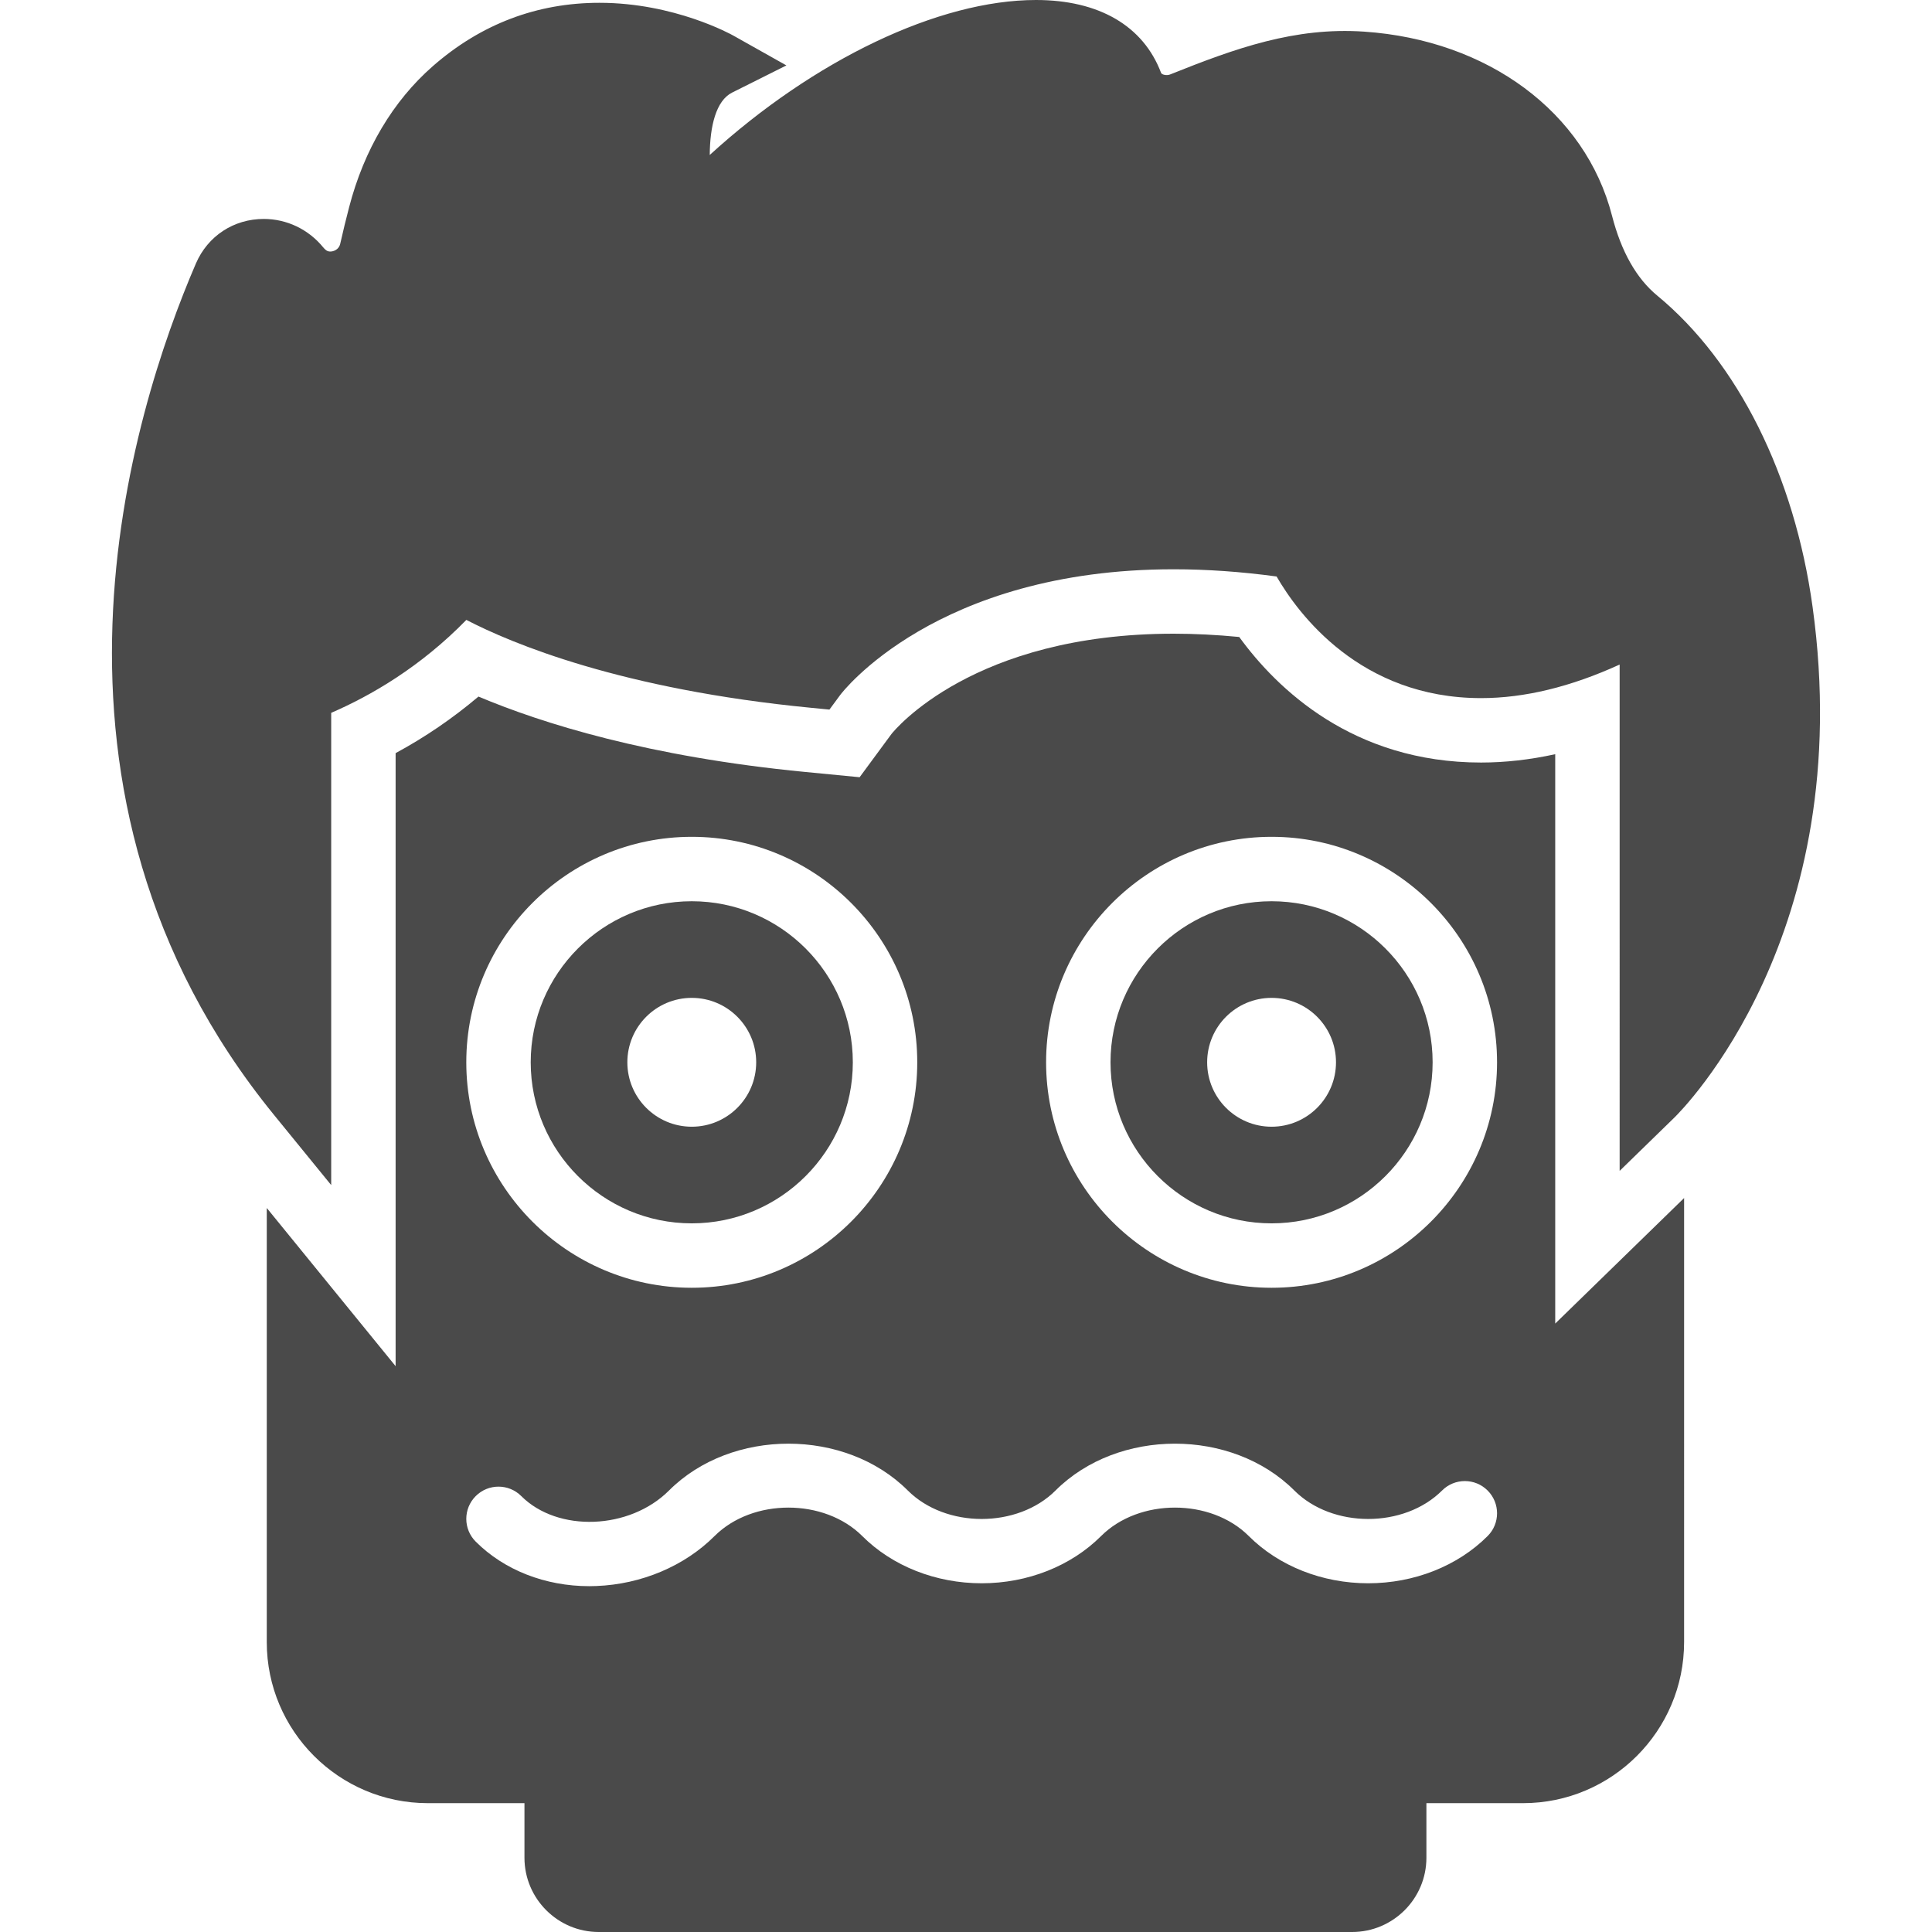
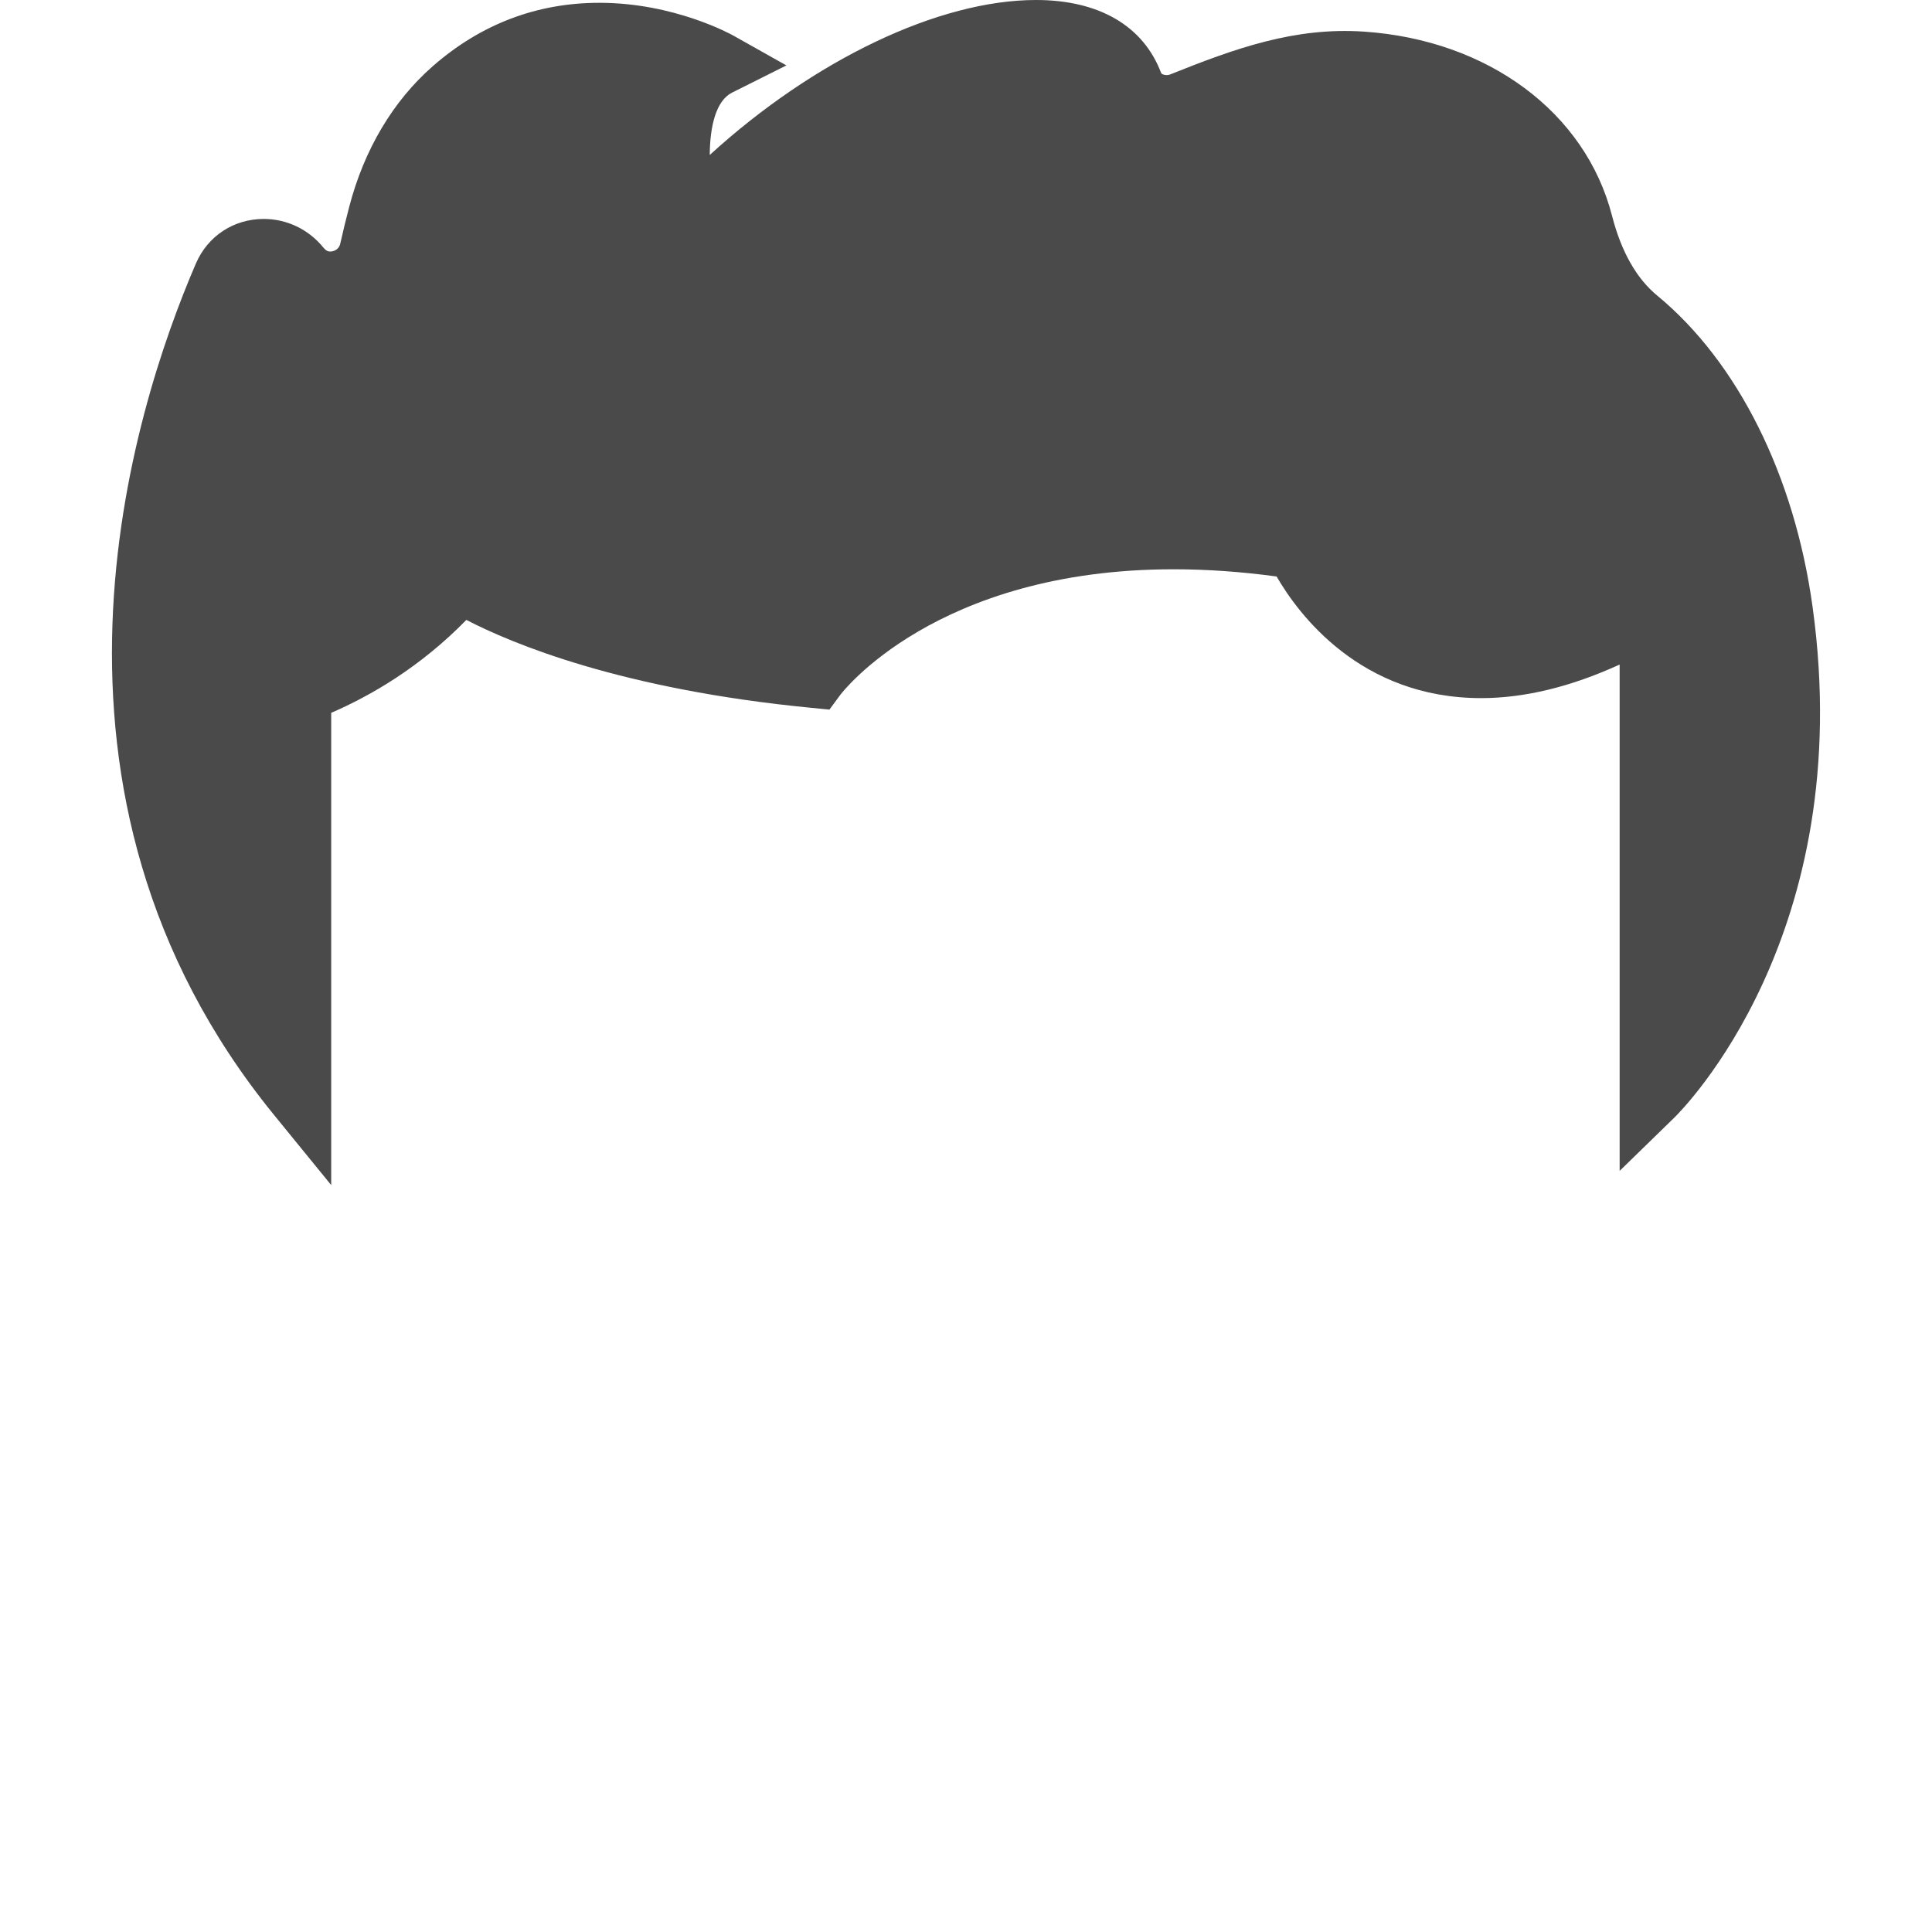
<svg xmlns="http://www.w3.org/2000/svg" version="1.1" id="Capa_1" x="0px" y="0px" viewBox="0 0 59.979 59.979" style="enable-background:new 0 0 59.979 59.979;" xml:space="preserve" fill="#4a4a4a">
  <g>
    <path d="M10.282,36.791V22.13c1.23-0.532,2.767-1.421,4.196-2.885c1.407,0.73,4.807,2.158,10.707,2.729l0.565,0.055l0.337-0.457   c0.028-0.039,2.953-3.899,10.351-3.899c1.022,0,2.095,0.075,3.194,0.224c0.663,1.147,2.59,3.776,6.349,3.776   c1.346,0,2.787-0.35,4.301-1.042V36.35l1.698-1.654c0.233-0.227,5.698-5.684,4.292-15.853c-0.563-4.082-2.323-7.605-4.825-9.668   c-0.644-0.531-1.116-1.365-1.402-2.479c-0.827-3.209-3.847-5.451-7.694-5.714c-2.152-0.146-3.992,0.515-6.028,1.331   c-0.102,0.041-0.256,0.007-0.277-0.05C35.495,0.804,34.117,0,32.163,0c-3.021,0-6.896,1.86-10.129,4.811   c0.006-0.889,0.192-1.685,0.695-1.937l1.685-0.843l-1.642-0.923c-0.074-0.042-1.842-1.021-4.162-1.021   c-1.94,0-3.681,0.661-5.172,1.966c-1.237,1.081-2.136,2.595-2.599,4.377c-0.095,0.364-0.191,0.755-0.277,1.139   c-0.043,0.189-0.219,0.24-0.306,0.24c-0.103,0-0.157-0.052-0.224-0.132c-0.458-0.559-1.13-0.88-1.844-0.88   c-0.932,0-1.739,0.53-2.107,1.385c-1.987,4.612-5.728,16.421,2.425,26.43L10.282,36.791z" />
    <g>
-       <path d="M39.476,27.979c-2.757,0-5,2.243-5,5s2.243,5,5,5s5-2.243,5-5S42.233,27.979,39.476,27.979z M39.476,34.979    c-1.104,0-2-0.896-2-2s0.896-2,2-2s2,0.896,2,2S40.581,34.979,39.476,34.979z" />
-       <path d="M21.476,37.979c2.757,0,5-2.243,5-5s-2.243-5-5-5s-5,2.243-5,5S18.719,37.979,21.476,37.979z M21.476,30.979    c1.104,0,2,0.896,2,2s-0.896,2-2,2s-2-0.896-2-2S20.372,30.979,21.476,30.979z" />
-       <path d="M48.282,41.09V23.414c-0.784,0.172-1.553,0.259-2.301,0.259c-3.98,0-6.344-2.295-7.509-3.898    c-0.698-0.067-1.38-0.102-2.034-0.102c-6.22,0-8.663,2.989-8.764,3.116l-0.987,1.34l-1.694-0.164    c-4.868-0.471-8.166-1.509-10.139-2.34c-0.795,0.673-1.654,1.26-2.572,1.756v19.032l-4-4.911v13.477c0,2.757,2.243,5,5,5h3v1.694    c0,1.271,1.034,2.306,2.306,2.306h23.389c1.271,0,2.306-1.034,2.306-2.306v-1.694h3c2.757,0,5-2.243,5-5V37.193L48.282,41.09z     M21.476,25.979c3.859,0,7,3.141,7,7s-3.141,7-7,7s-7-3.141-7-7S17.617,25.979,21.476,25.979z M46.183,47.687    c-0.932,0.932-2.282,1.466-3.707,1.466s-2.775-0.534-3.707-1.466c-1.18-1.178-3.406-1.178-4.586,0    c-0.932,0.932-2.282,1.466-3.707,1.466s-2.775-0.534-3.707-1.466c-1.18-1.178-3.406-1.178-4.586,0    c-0.932,0.932-2.269,1.497-3.668,1.551c-0.073,0.003-0.147,0.005-0.22,0.005c-1.366,0-2.642-0.498-3.526-1.383    c-0.391-0.391-0.391-1.023,0-1.414s1.023-0.391,1.414,0c1.134,1.134,3.363,1.05,4.586-0.173c1.939-1.939,5.475-1.939,7.414,0    c1.18,1.178,3.406,1.178,4.586,0c1.939-1.939,5.475-1.939,7.414,0c1.18,1.178,3.406,1.178,4.586,0    c0.391-0.391,1.023-0.391,1.414,0S46.574,47.296,46.183,47.687z M39.476,39.979c-3.859,0-7-3.141-7-7s3.141-7,7-7s7,3.141,7,7    S43.336,39.979,39.476,39.979z" />
-     </g>
+       </g>
  </g>
  <g>
</g>
  <g>
</g>
  <g>
</g>
  <g>
</g>
  <g>
</g>
  <g>
</g>
  <g>
</g>
  <g>
</g>
  <g>
</g>
  <g>
</g>
  <g>
</g>
  <g>
</g>
  <g>
</g>
  <g>
</g>
  <g>
</g>
</svg>